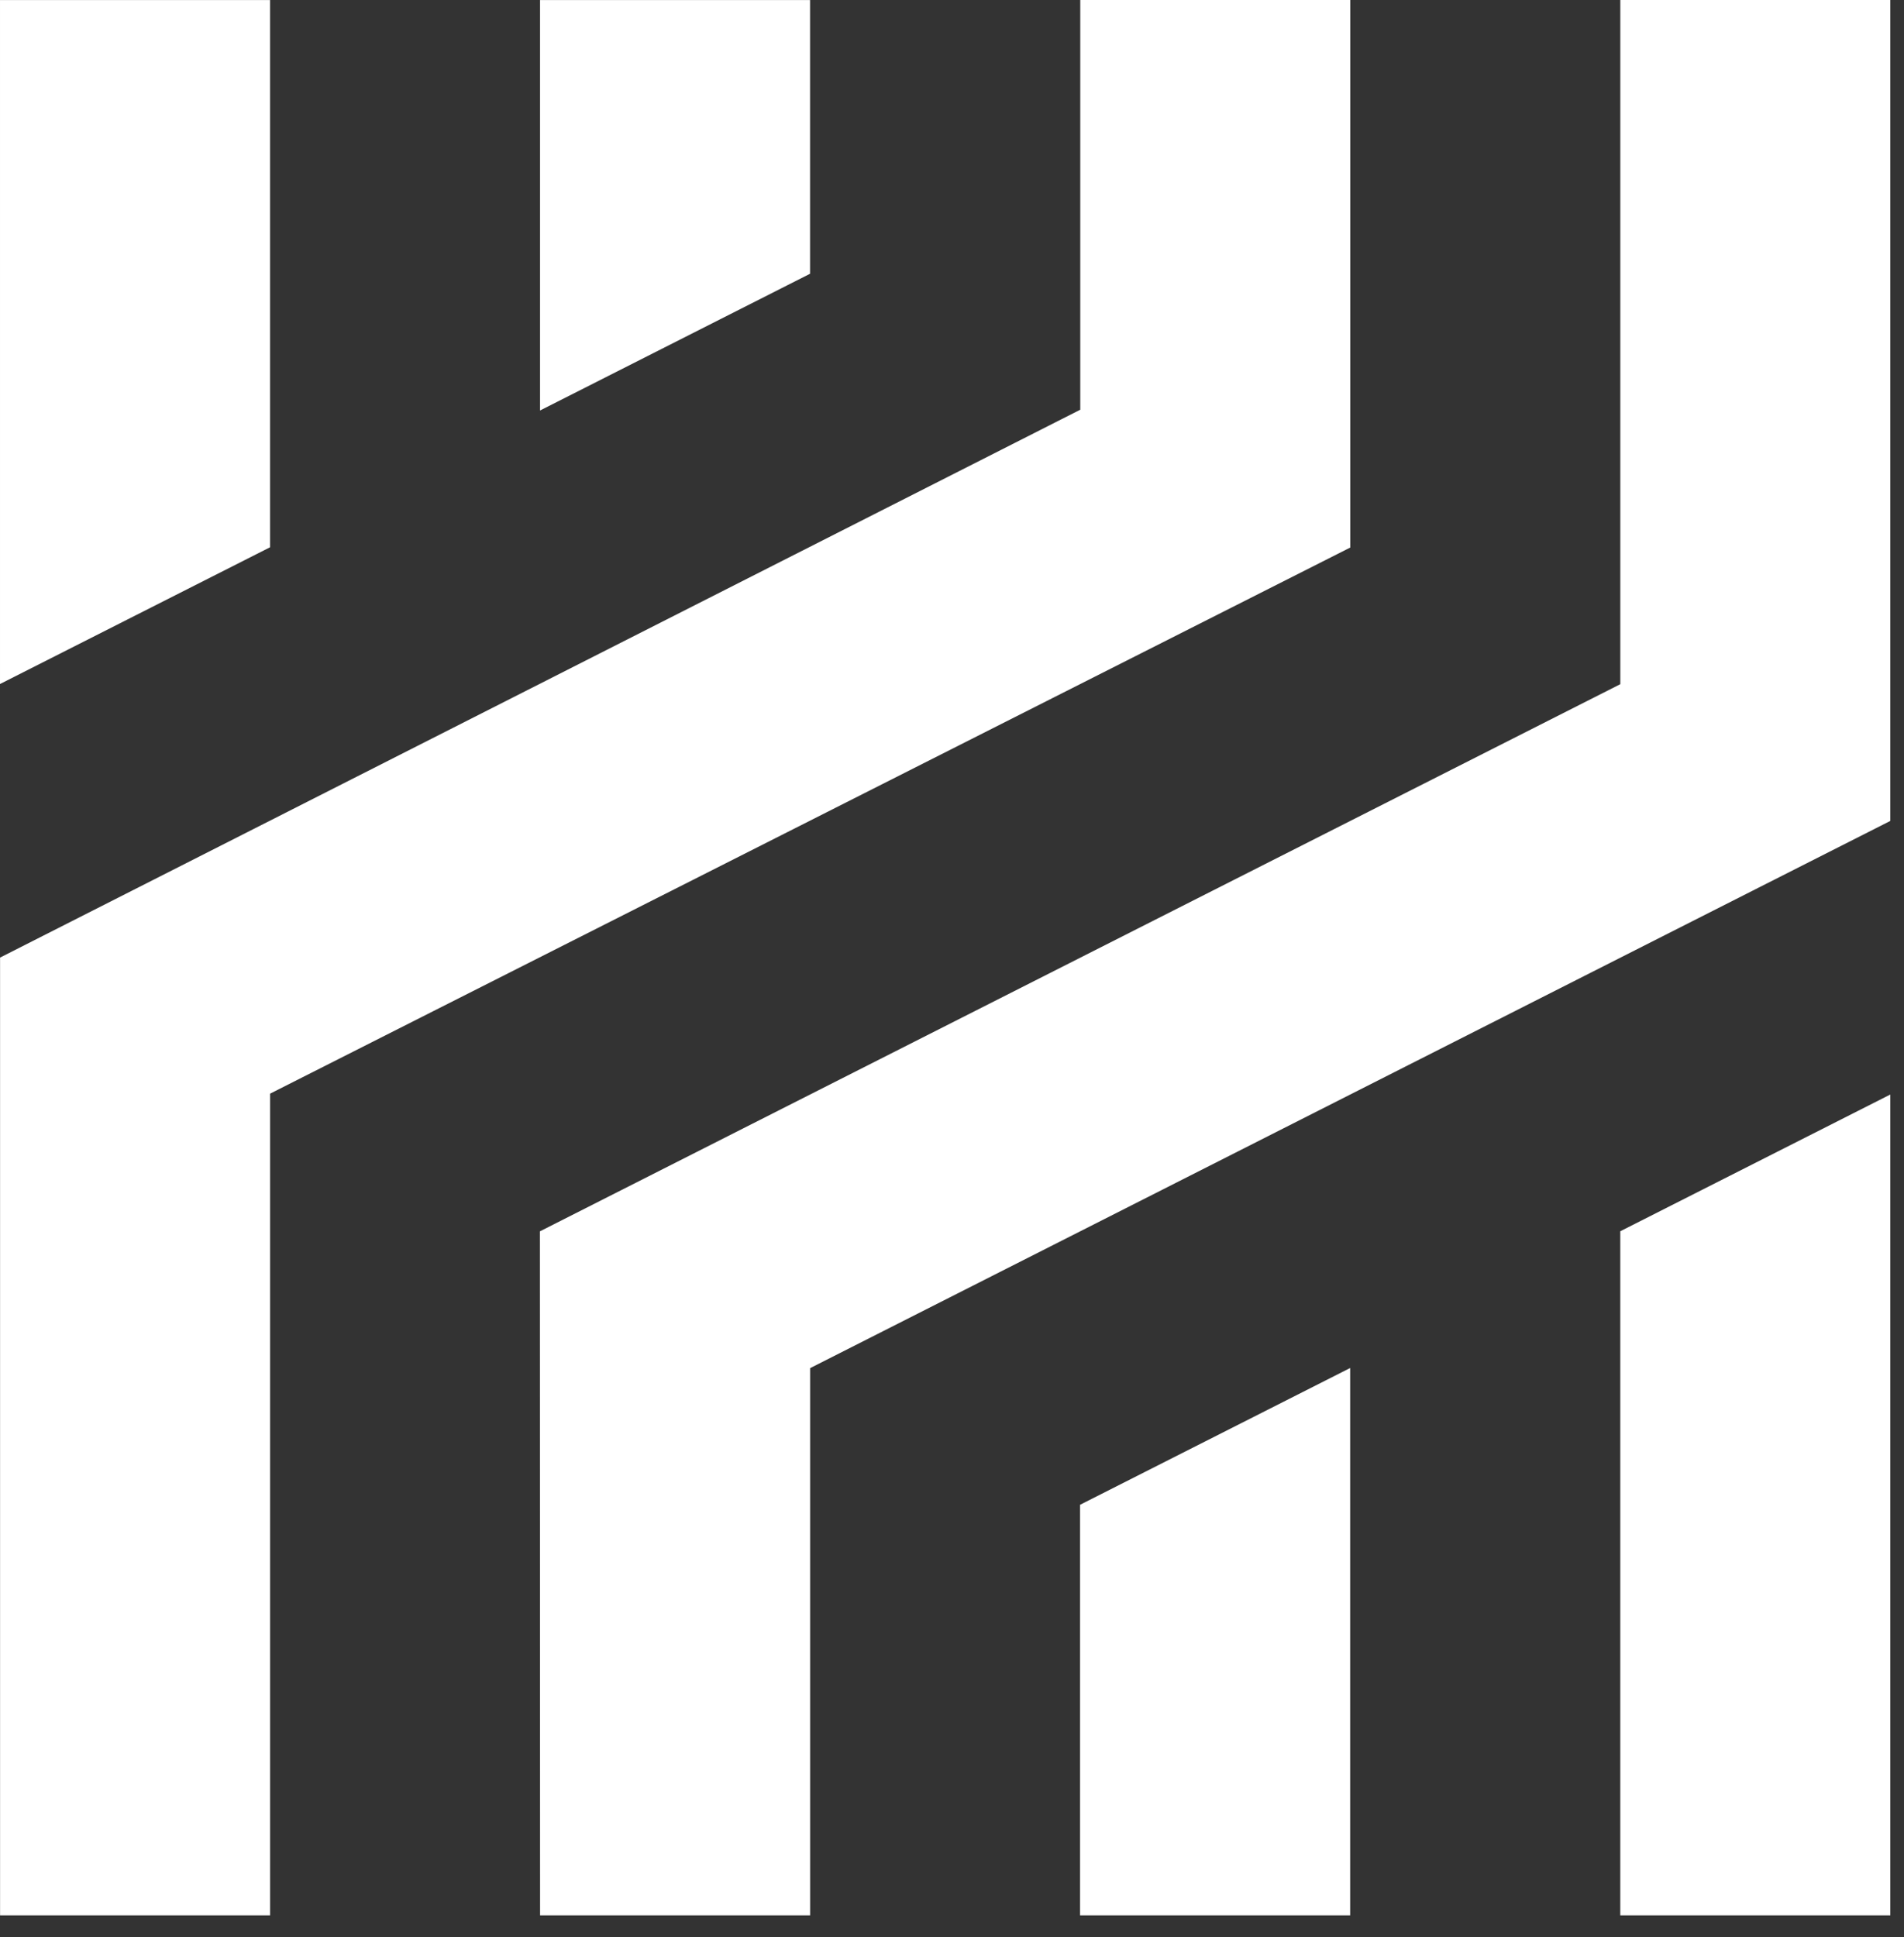
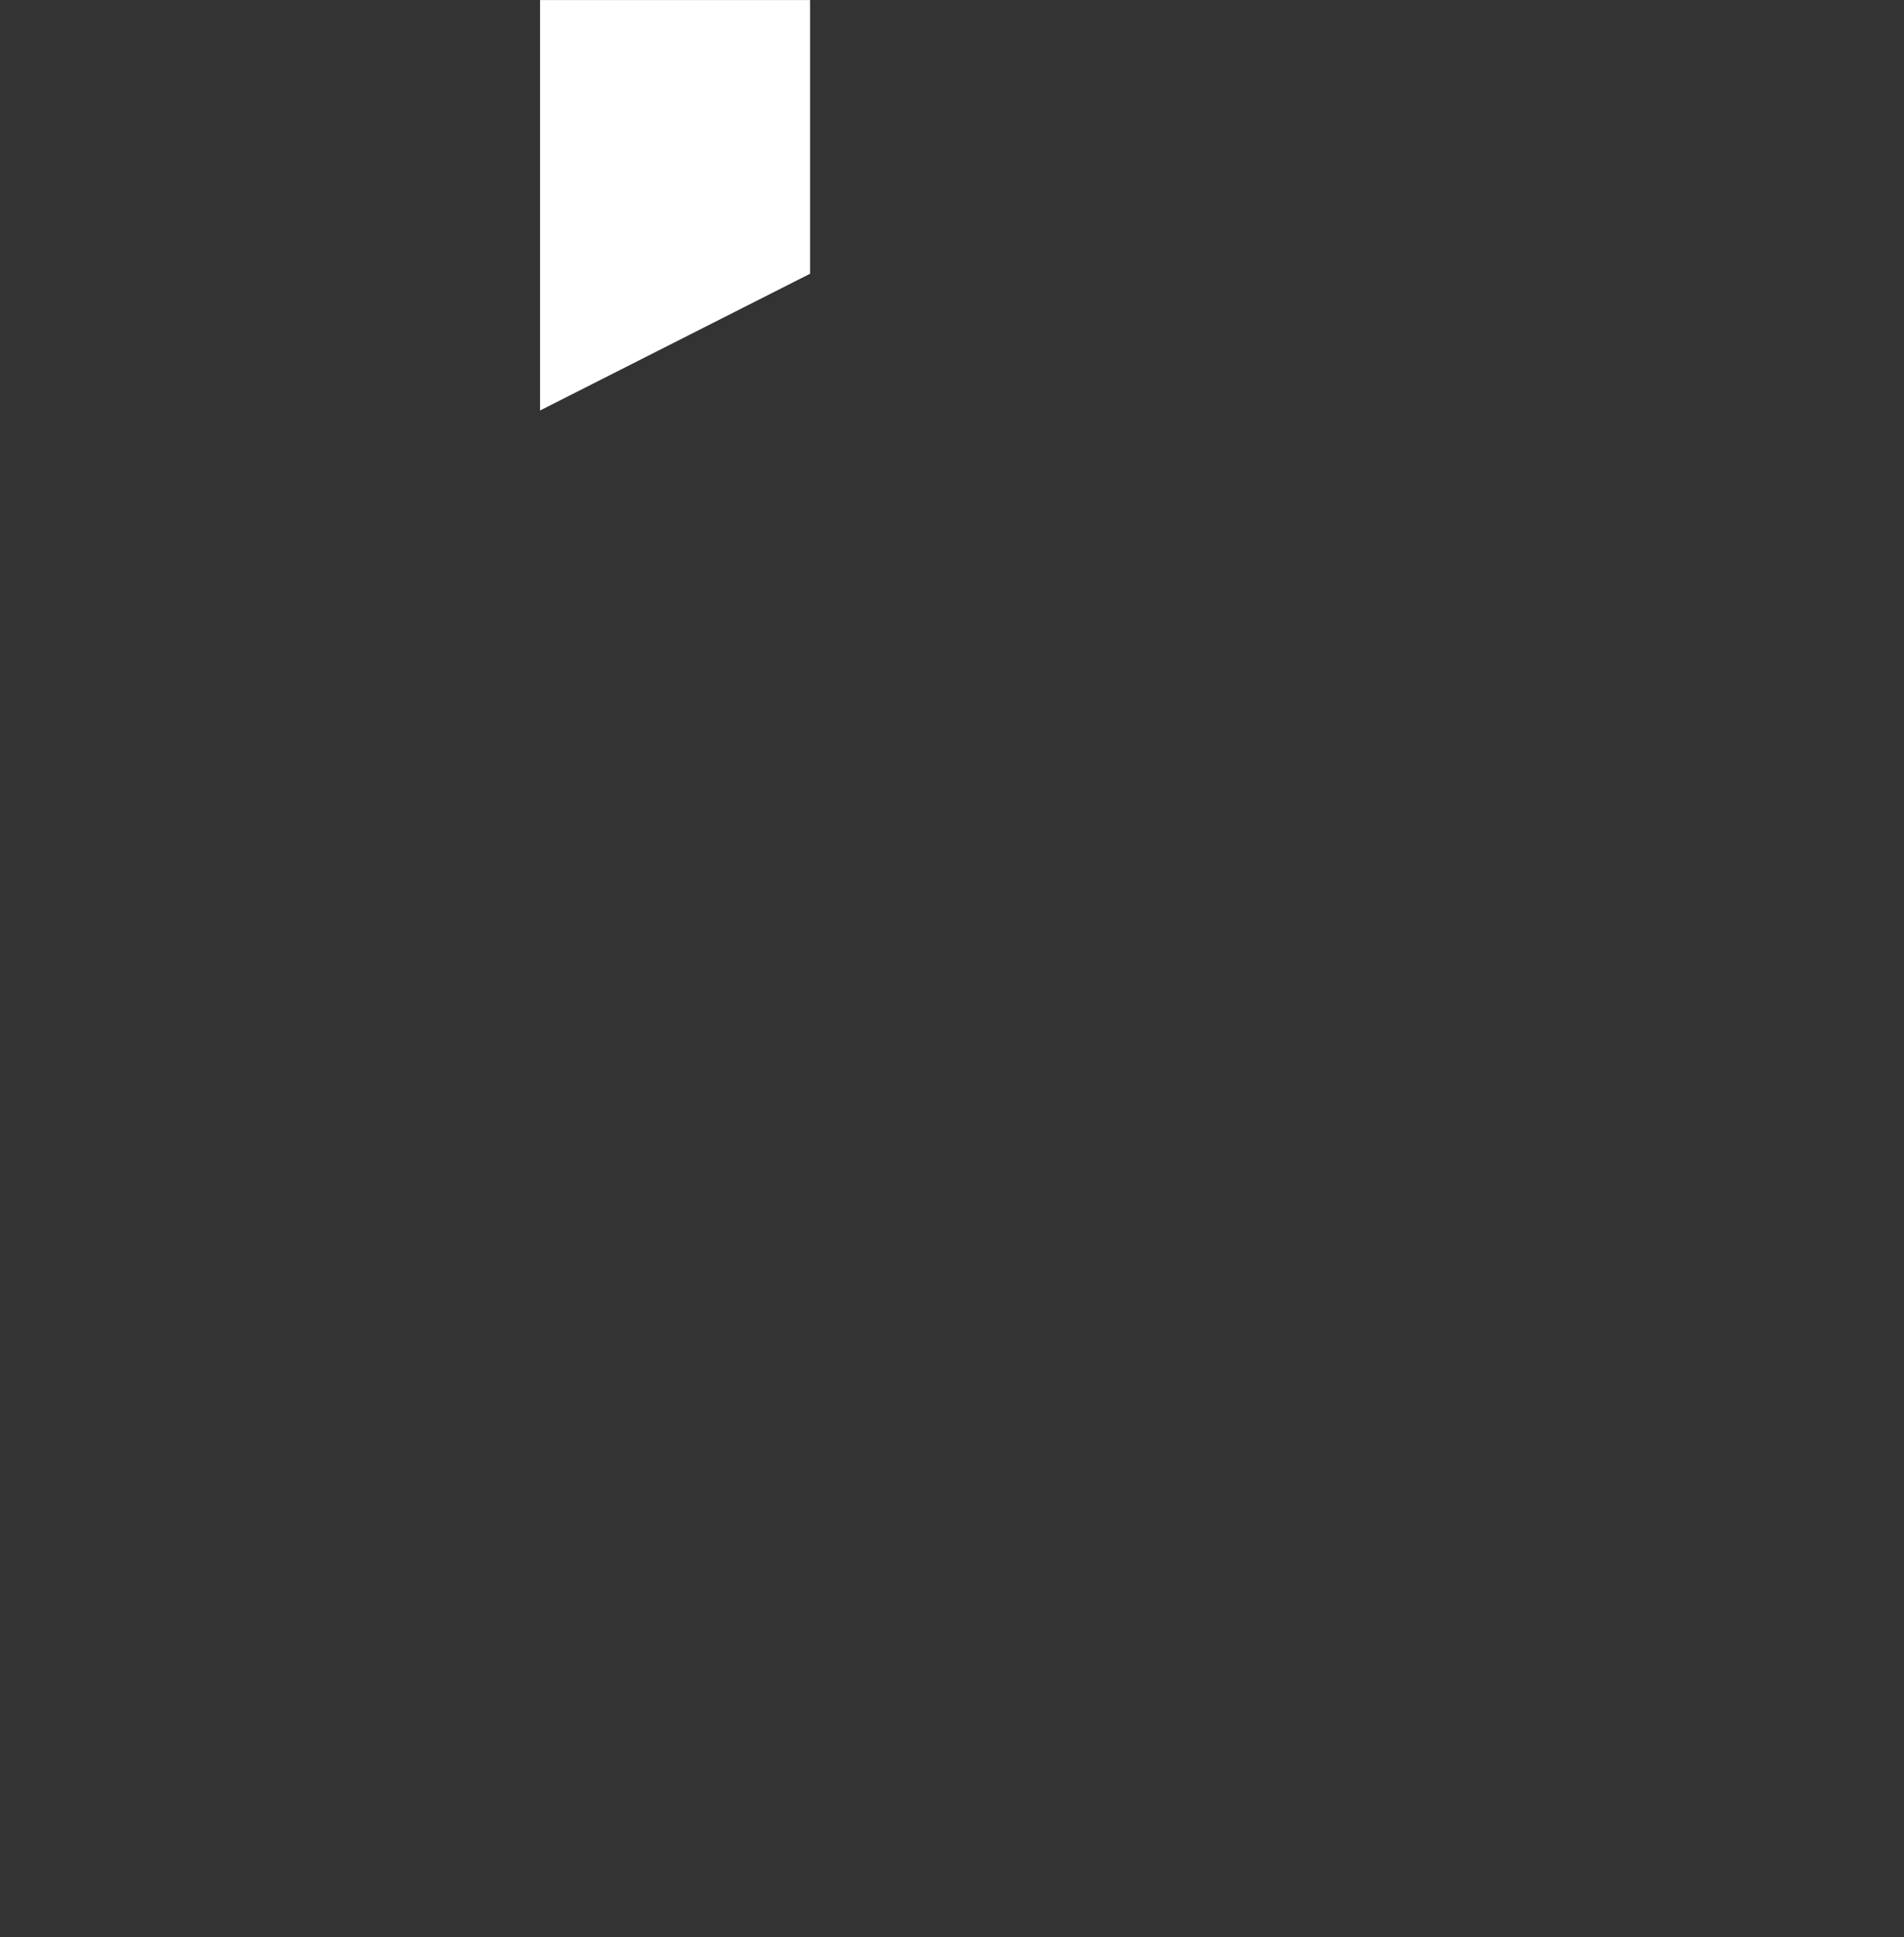
<svg xmlns="http://www.w3.org/2000/svg" width="58" height="59" viewBox="0 0 58 59" fill="none">
  <rect x="0" y="0" width="58" height="59" fill="#333333" stroke="none" />
-   <path d="M49.357 58.341L57.583 58.341L57.583 33.337L49.357 37.502L49.357 58.341Z" fill="white" />
-   <path d="M32.901 58.341L41.129 58.341L41.129 41.667L32.901 45.833L32.901 58.341Z" fill="white" />
  <path d="M24.676 0.001L16.451 0.001L16.451 12.503L24.676 8.338L24.676 0.001Z" fill="white" />
-   <path d="M8.226 0.002L7.14394e-05 0.002L6.96182e-05 20.834L8.226 16.669L8.226 0.002Z" fill="white" />
-   <path d="M24.678 41.671L24.678 58.341L16.452 58.341L16.446 37.509L16.446 37.506L16.452 37.502L49.358 20.839L49.358 0L57.583 0L57.583 25.004L24.678 41.671Z" fill="white" />
-   <path d="M8.227 58.341L8.227 33.311L41.132 16.677L41.132 0L32.907 0L32.907 12.479L0.002 29.166L0.002 58.341L8.227 58.341Z" fill="white" />
</svg>